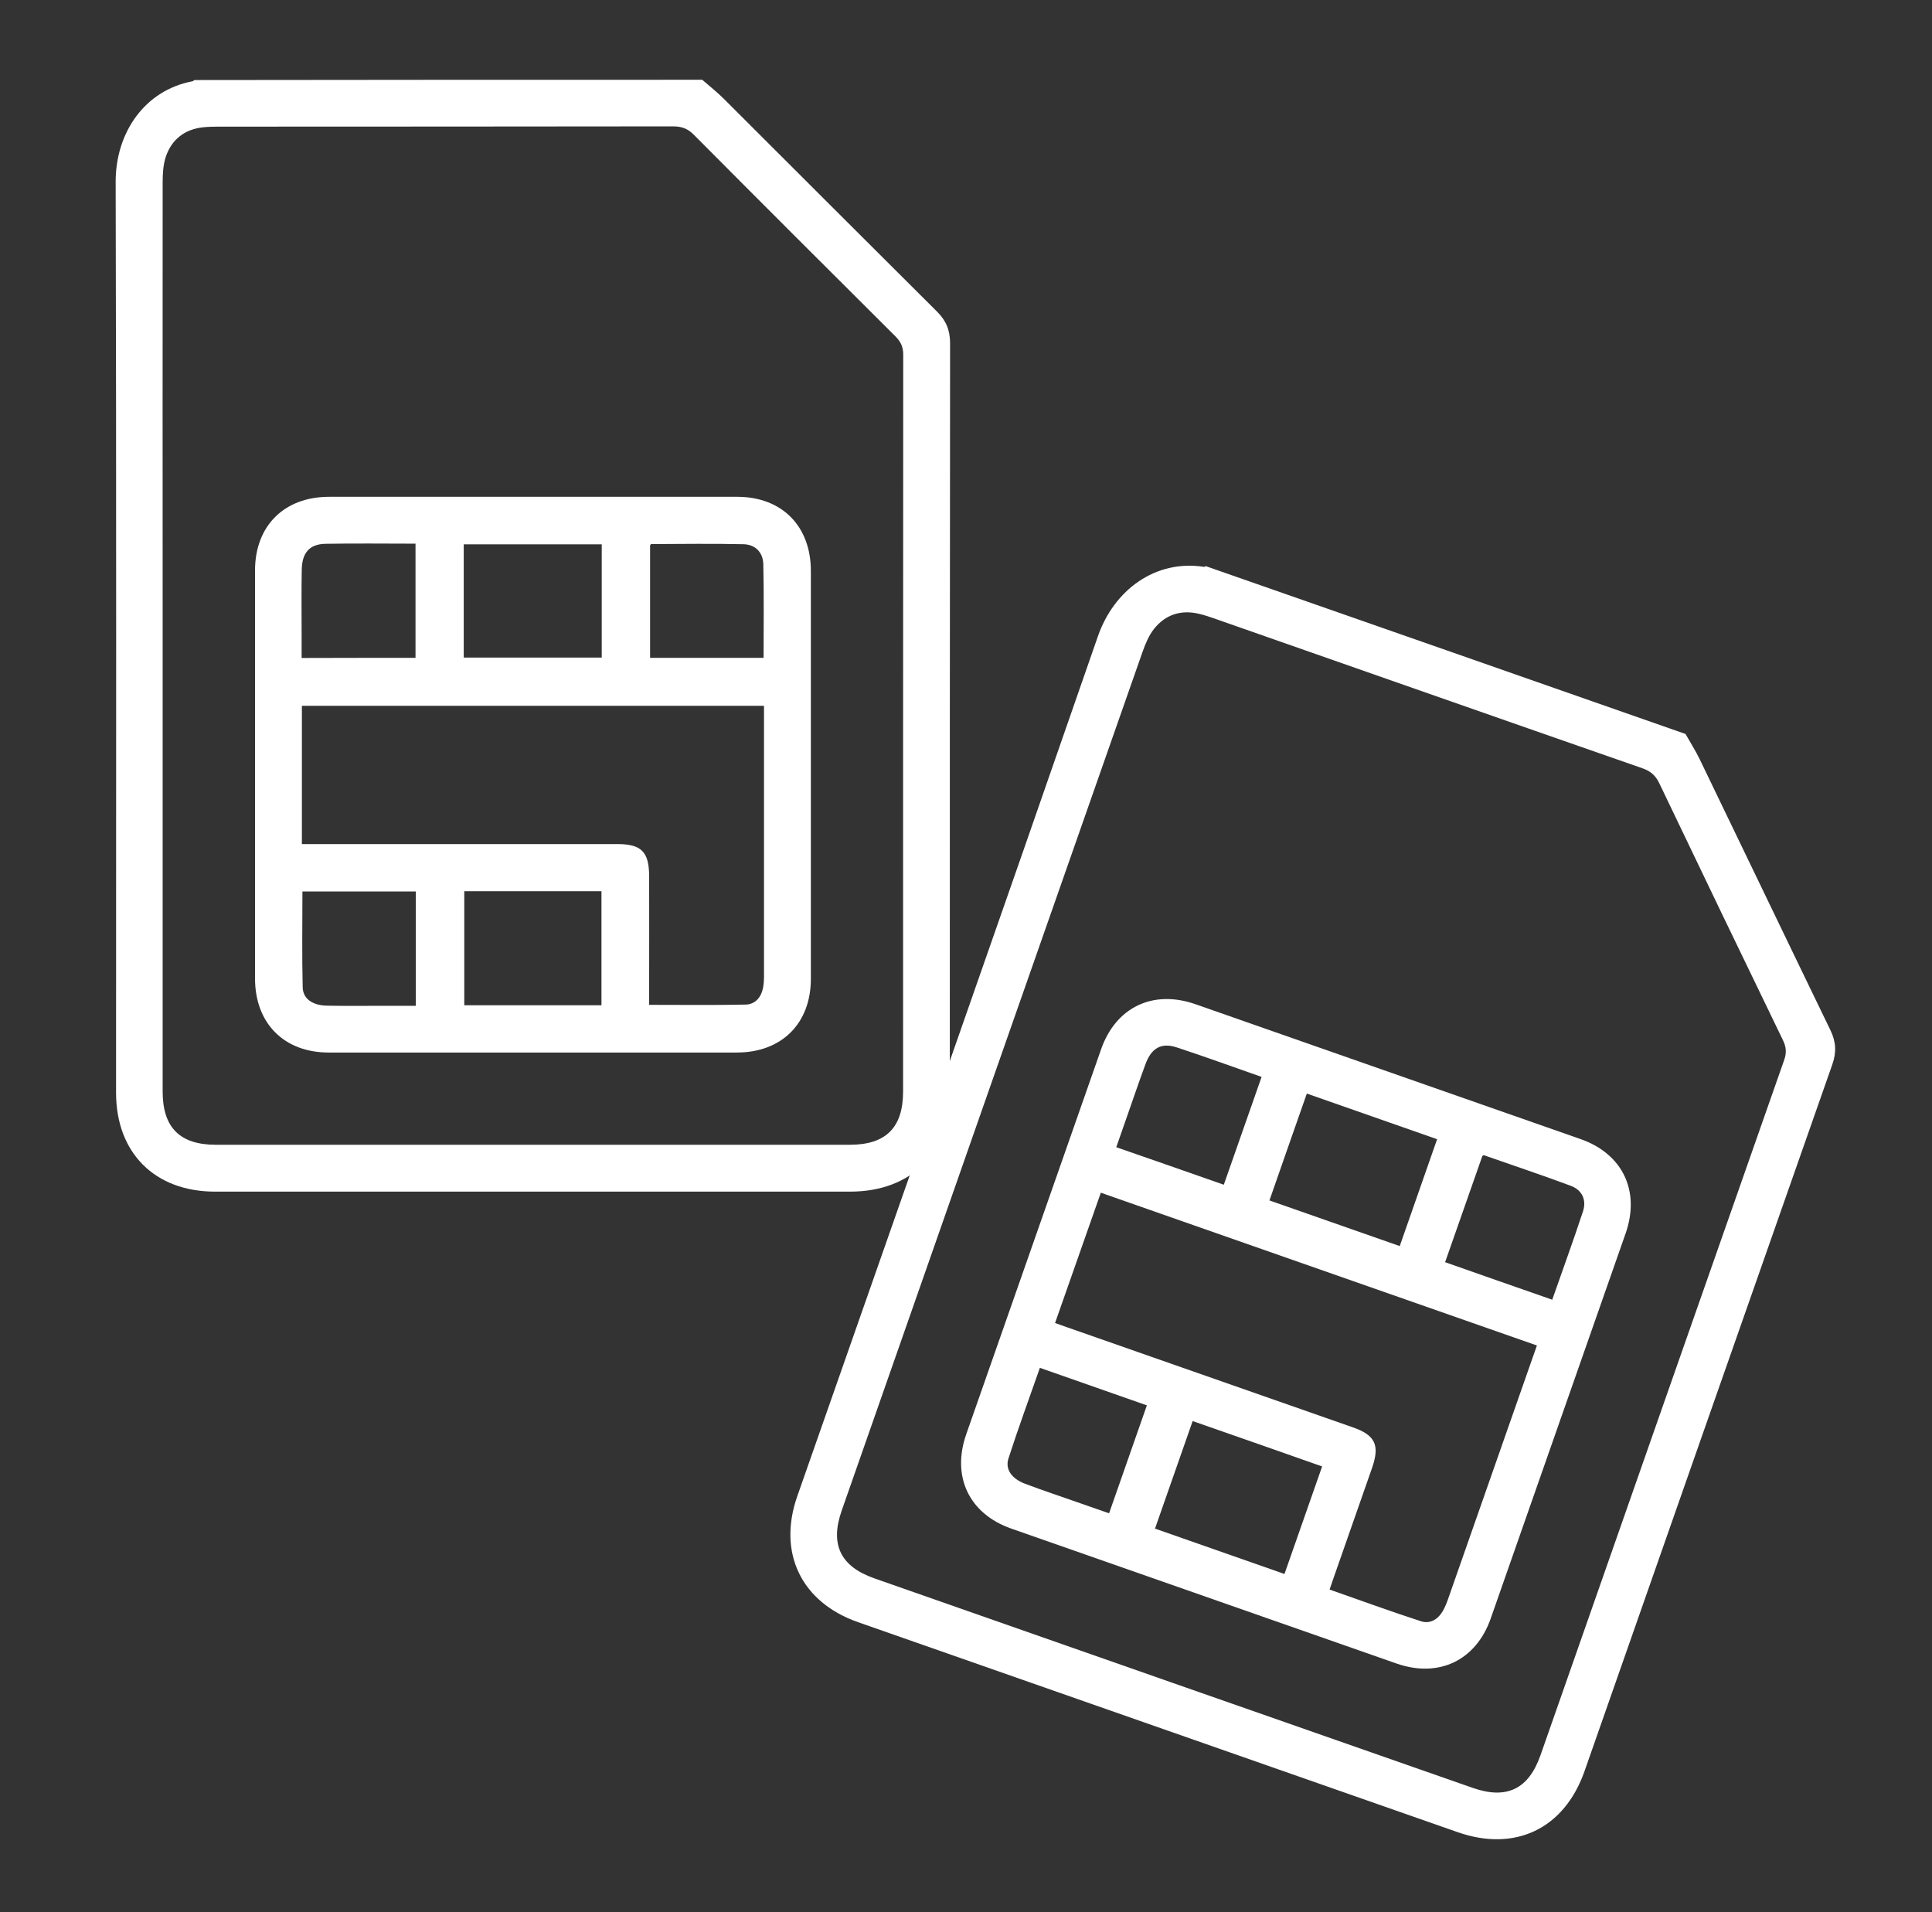
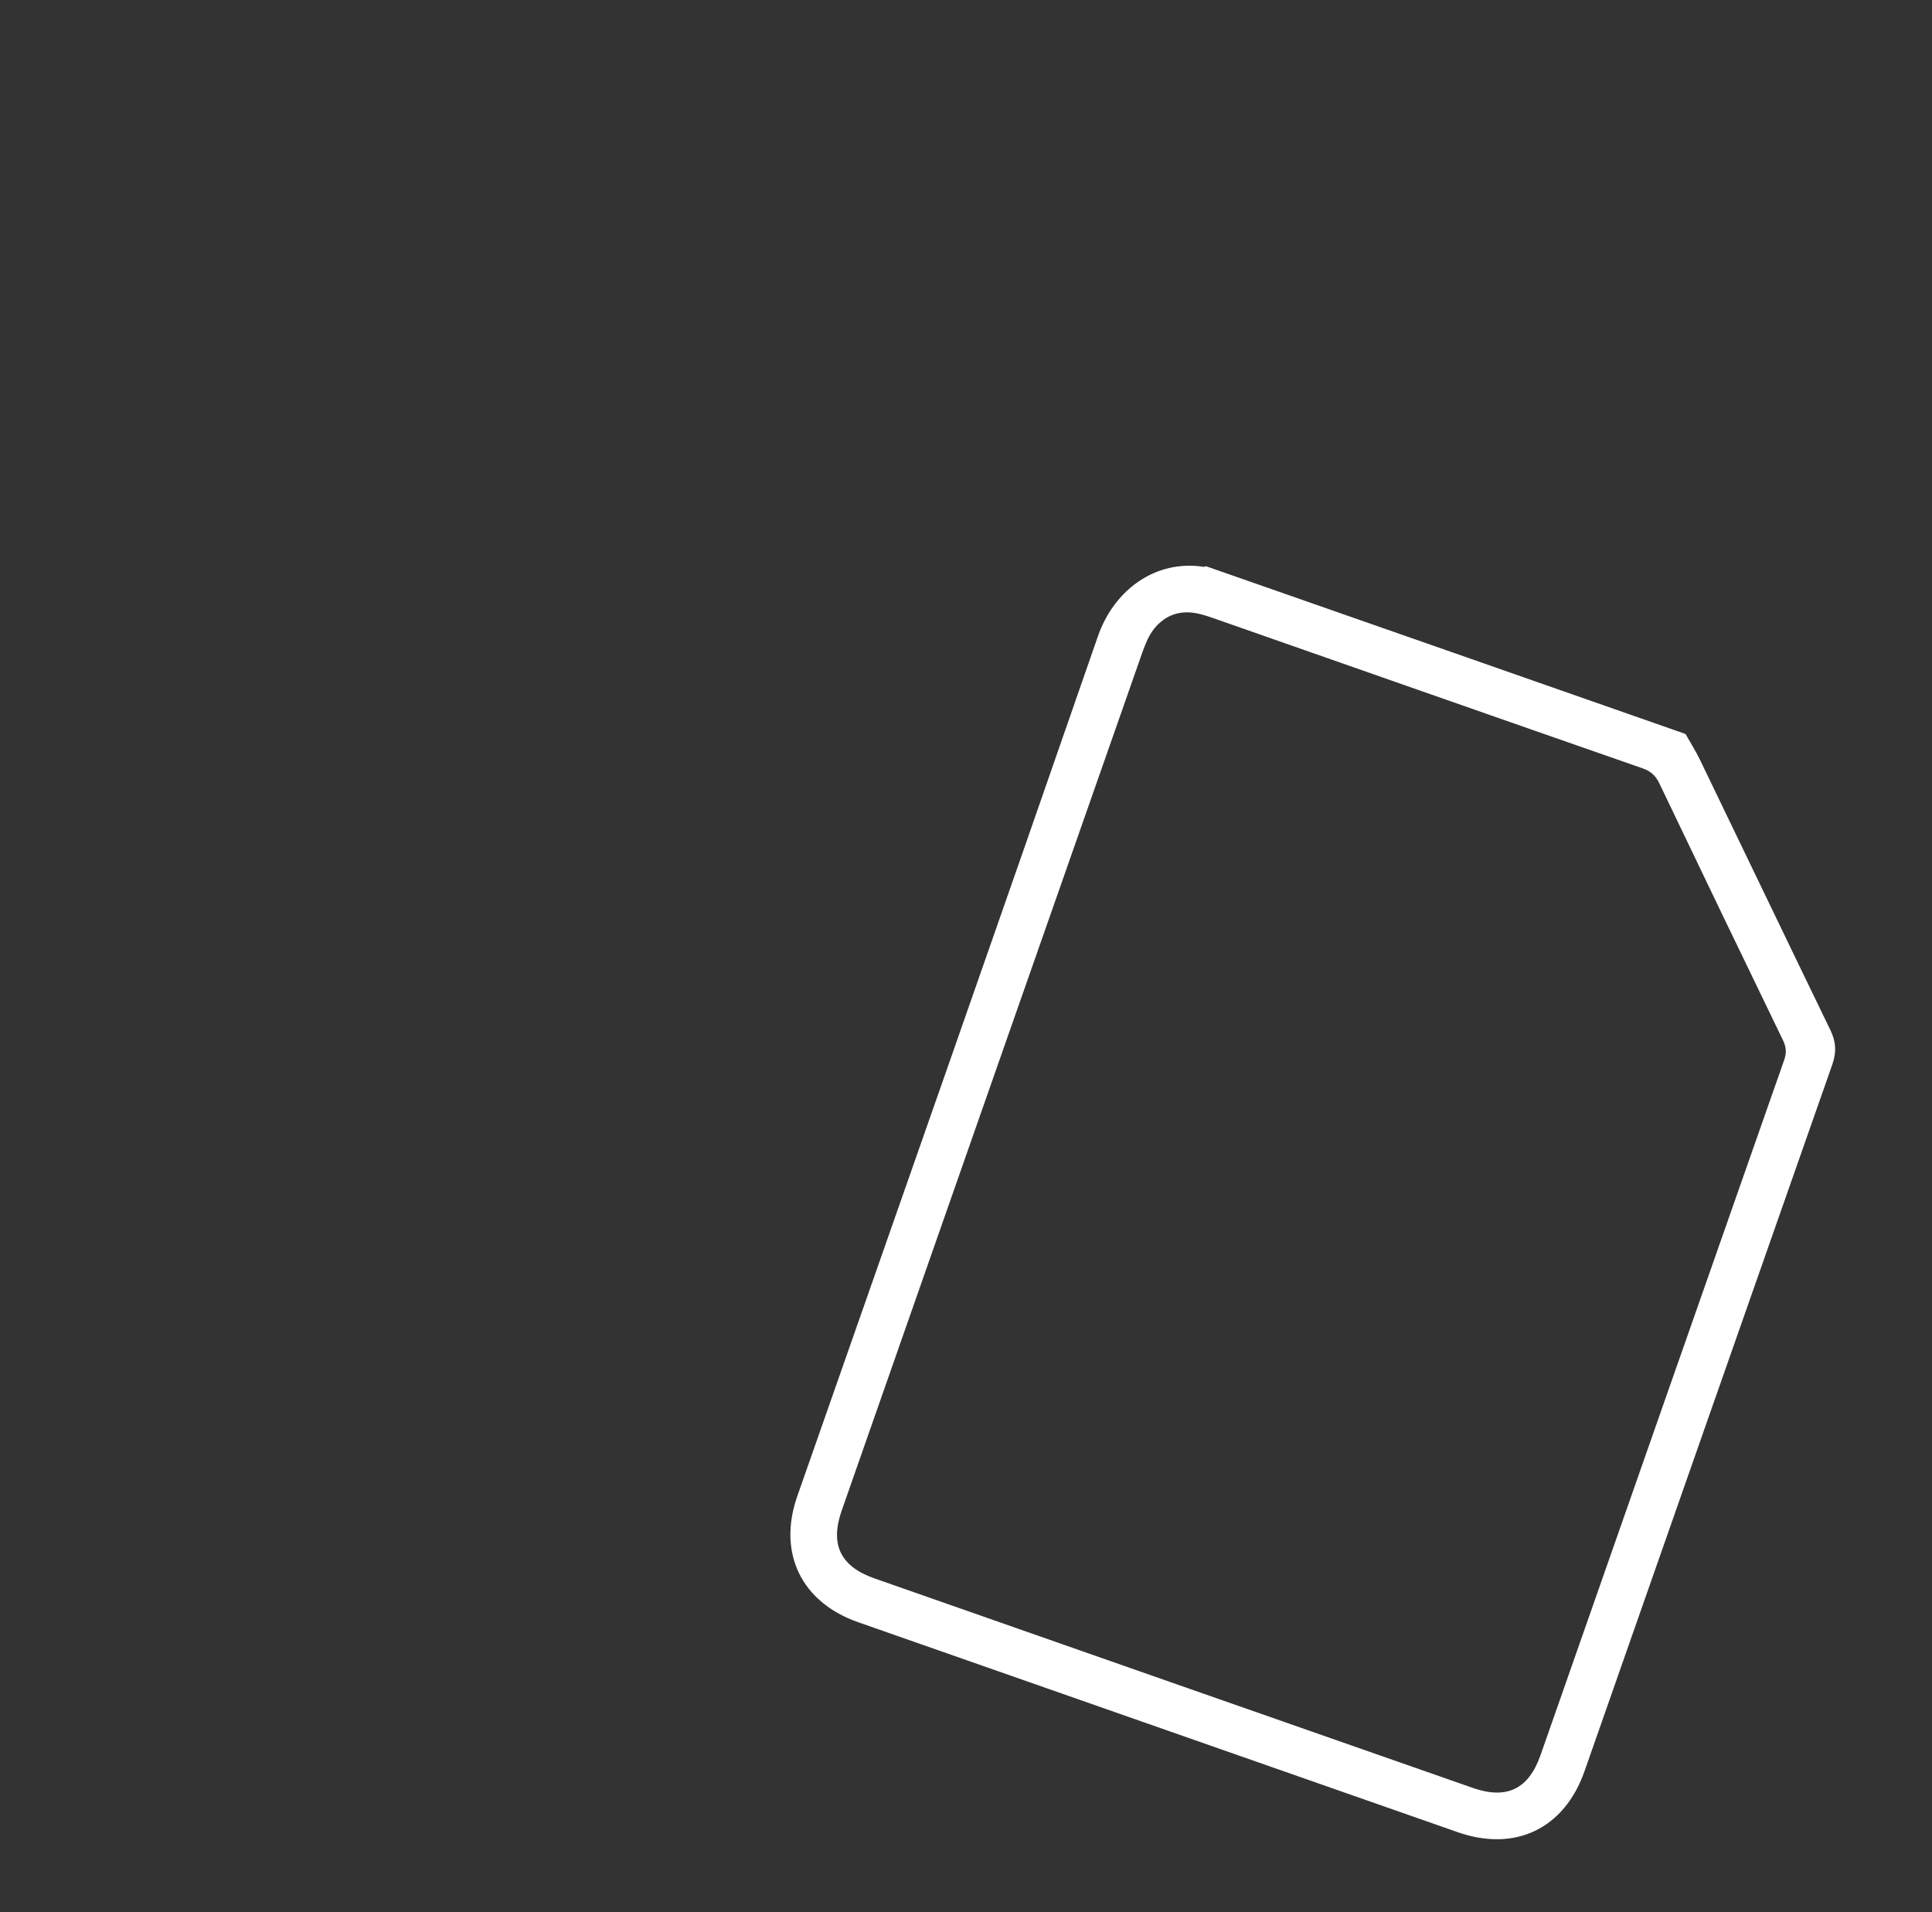
<svg xmlns="http://www.w3.org/2000/svg" id="Capa_1" x="0px" y="0px" viewBox="0 0 142.65 141.18" style="enable-background:new 0 0 142.65 141.18;" xml:space="preserve">
  <rect x="0" y="0" width="142.65" height="141.18" fill="#333333" stroke="none" />
  <style type="text/css">	.st0{fill:#FFFFFF;}</style>
  <g>
    <g>
-       <path class="st0" d="M51.85,5.89c0.54,0.47,1.1,0.91,1.61,1.42C58.7,12.54,63.93,17.78,69.18,23c0.67,0.66,0.97,1.38,0.97,2.34   c-0.02,18.43-0.02,36.87-0.02,55.3c0,4.49-2.85,7.34-7.36,7.34c-15.63,0-31.26,0-46.89,0c-4.45,0-7.31-2.86-7.31-7.3   c0-22.41,0.03-44.83-0.03-67.24c-0.01-3.64,2.14-6.78,5.68-7.44c0.05-0.01,0.08-0.06,0.13-0.09C26.84,5.89,39.34,5.89,51.85,5.89z    M12.01,46.85c0,11.25,0,22.49,0,33.74c0,2.66,1.27,3.93,3.93,3.93c15.6,0,31.21,0,46.81,0c2.66,0,3.93-1.27,3.93-3.93   c0-18.14,0-36.27,0.01-54.41c0-0.55-0.17-0.94-0.56-1.33c-4.98-4.96-9.95-9.92-14.9-14.9c-0.45-0.46-0.91-0.62-1.54-0.62   C38.49,9.35,27.29,9.34,16.1,9.35c-0.37,0-0.75,0.01-1.12,0.05c-1.35,0.15-2.29,0.89-2.73,2.15c-0.2,0.59-0.24,1.26-0.24,1.89   C12,24.57,12.01,35.71,12.01,46.85z" />
-       <path class="st0" d="M59.87,57.21c0,5.02,0,10.04,0,15.06c0,3.3-2.16,5.44-5.47,5.44c-10.04,0-20.09,0-30.13,0   c-3.3,0-5.44-2.16-5.44-5.47c0-10.04,0-20.08,0-30.12c0-3.3,2.16-5.44,5.47-5.44c10.04,0,20.09,0,30.13,0   c3.3,0,5.44,2.16,5.44,5.47C59.87,47.17,59.87,52.19,59.87,57.21z M22.29,62.32c0.39,0,0.7,0,1.02,0c7.43,0,14.85,0,22.28,0   c1.76,0,2.33,0.57,2.34,2.35c0.01,2.86,0,5.72,0,8.57c0,0.31,0,0.62,0,0.95c2.46,0,4.8,0.03,7.14-0.02   c0.7-0.02,1.14-0.55,1.27-1.24c0.07-0.34,0.07-0.69,0.07-1.04c0-6.3,0-12.61,0-18.91c0-0.28,0-0.57,0-0.87   c-11.43,0-22.76,0-34.12,0C22.29,55.52,22.29,58.86,22.29,62.32z M34.24,48.55c3.44,0,6.81,0,10.19,0c0-2.83,0-5.59,0-8.36   c-3.42,0-6.79,0-10.19,0C34.24,42.99,34.24,45.73,34.24,48.55z M34.28,65.8c0,2.86,0,5.64,0,8.42c3.42,0,6.77,0,10.13,0   c0-2.83,0-5.61,0-8.42C41.01,65.8,37.68,65.8,34.28,65.8z M30.68,48.57c0-2.84,0-5.62,0-8.43c-2.27,0-4.46-0.03-6.64,0.01   c-1.19,0.02-1.74,0.66-1.76,1.92c-0.03,1.52-0.01,3.04-0.01,4.57c0,0.63,0,1.26,0,1.94C25.12,48.57,27.86,48.57,30.68,48.57z    M56.38,48.57c0-2.37,0.03-4.63-0.02-6.9c-0.02-0.89-0.59-1.47-1.47-1.49c-2.27-0.05-4.54-0.02-6.8-0.01   c-0.04,0-0.07,0.07-0.09,0.09c0,2.78,0,5.54,0,8.31C50.82,48.57,53.56,48.57,56.38,48.57z M22.33,65.82c0,2.4-0.04,4.74,0.02,7.08   c0.02,0.85,0.74,1.33,1.78,1.35c1.44,0.03,2.88,0.01,4.33,0.01c0.74,0,1.48,0,2.24,0c0-2.88,0-5.64,0-8.44   C27.91,65.82,25.17,65.82,22.33,65.82z" />
-     </g>
+       </g>
  </g>
  <g>
    <g>
      <path class="st0" d="M124.45,54.19c0.35,0.62,0.74,1.23,1.05,1.87c3.22,6.66,6.42,13.34,9.65,20c0.41,0.85,0.46,1.62,0.14,2.53   c-6.11,17.39-12.2,34.79-18.3,52.19c-1.49,4.24-5.12,5.98-9.37,4.49c-14.75-5.17-29.51-10.33-44.26-15.5   c-4.2-1.47-5.96-5.12-4.49-9.31c7.41-21.15,14.85-42.3,22.19-63.47c1.19-3.44,4.26-5.69,7.82-5.14c0.05,0.01,0.1-0.03,0.15-0.05   C100.84,45.92,112.64,50.06,124.45,54.19z M73.3,79.68c-3.72,10.61-7.44,21.23-11.15,31.84c-0.88,2.51-0.1,4.13,2.4,5.01   c14.72,5.16,29.45,10.32,44.18,15.47c2.51,0.88,4.13,0.1,5.01-2.4c6-17.12,11.99-34.24,18-51.35c0.18-0.52,0.15-0.94-0.09-1.44   c-3.06-6.32-6.11-12.65-9.14-18.99c-0.28-0.58-0.65-0.89-1.25-1.1c-10.57-3.68-21.13-7.39-31.7-11.09   c-0.35-0.12-0.71-0.24-1.07-0.32c-1.32-0.3-2.45,0.08-3.28,1.12c-0.39,0.49-0.64,1.11-0.85,1.7   C80.67,58.65,76.99,69.16,73.3,79.68z" />
-       <path class="st0" d="M115.05,105.27c-1.66,4.74-3.32,9.48-4.98,14.22c-1.09,3.11-3.84,4.42-6.96,3.33   c-9.48-3.32-18.96-6.64-28.44-9.96c-3.11-1.09-4.42-3.83-3.33-6.96c3.32-9.48,6.64-18.95,9.96-28.43   c1.09-3.11,3.83-4.42,6.96-3.33c9.48,3.32,18.96,6.64,28.44,9.96c3.11,1.09,4.42,3.83,3.33,6.96   C118.37,95.79,116.71,100.53,115.05,105.27z M77.9,97.68c0.36,0.13,0.66,0.23,0.96,0.34c7.01,2.45,14.02,4.91,21.02,7.36   c1.66,0.58,2.01,1.31,1.43,2.99c-0.94,2.7-1.89,5.39-2.83,8.09c-0.1,0.29-0.2,0.58-0.31,0.9c2.32,0.81,4.52,1.62,6.75,2.34   c0.67,0.22,1.25-0.14,1.61-0.75c0.17-0.3,0.3-0.63,0.41-0.95c2.09-5.95,4.17-11.9,6.25-17.84c0.09-0.27,0.19-0.54,0.29-0.82   c-10.79-3.78-21.48-7.52-32.2-11.28C80.15,91.26,79.05,94.41,77.9,97.68z M93.73,88.63c3.24,1.14,6.43,2.25,9.62,3.37   c0.93-2.67,1.85-5.28,2.76-7.89c-3.23-1.13-6.41-2.24-9.62-3.37C95.56,83.38,94.66,85.97,93.73,88.63z M88.06,104.92   c-0.94,2.7-1.86,5.32-2.78,7.94c3.23,1.13,6.39,2.24,9.56,3.35c0.94-2.67,1.86-5.3,2.78-7.94   C94.42,107.14,91.27,106.04,88.06,104.92z M90.36,87.47c0.94-2.68,1.86-5.3,2.79-7.96c-2.14-0.75-4.2-1.5-6.27-2.18   c-1.13-0.37-1.86,0.04-2.3,1.23c-0.53,1.43-1.01,2.87-1.52,4.31c-0.21,0.6-0.42,1.19-0.64,1.83   C85.11,85.63,87.7,86.54,90.36,87.47z M114.61,95.96c0.78-2.23,1.56-4.36,2.27-6.52c0.28-0.85-0.07-1.58-0.9-1.89   c-2.12-0.79-4.28-1.51-6.42-2.26c-0.03-0.01-0.09,0.05-0.11,0.06c-0.92,2.62-1.83,5.23-2.75,7.84   C109.36,94.13,111.95,95.03,114.61,95.96z M76.78,100.99c-0.79,2.26-1.6,4.46-2.32,6.69c-0.26,0.81,0.25,1.5,1.23,1.87   c1.35,0.51,2.72,0.96,4.08,1.44c0.7,0.24,1.39,0.49,2.12,0.74c0.95-2.72,1.86-5.32,2.79-7.97   C82.04,102.83,79.45,101.93,76.78,100.99z" />
    </g>
  </g>
</svg>